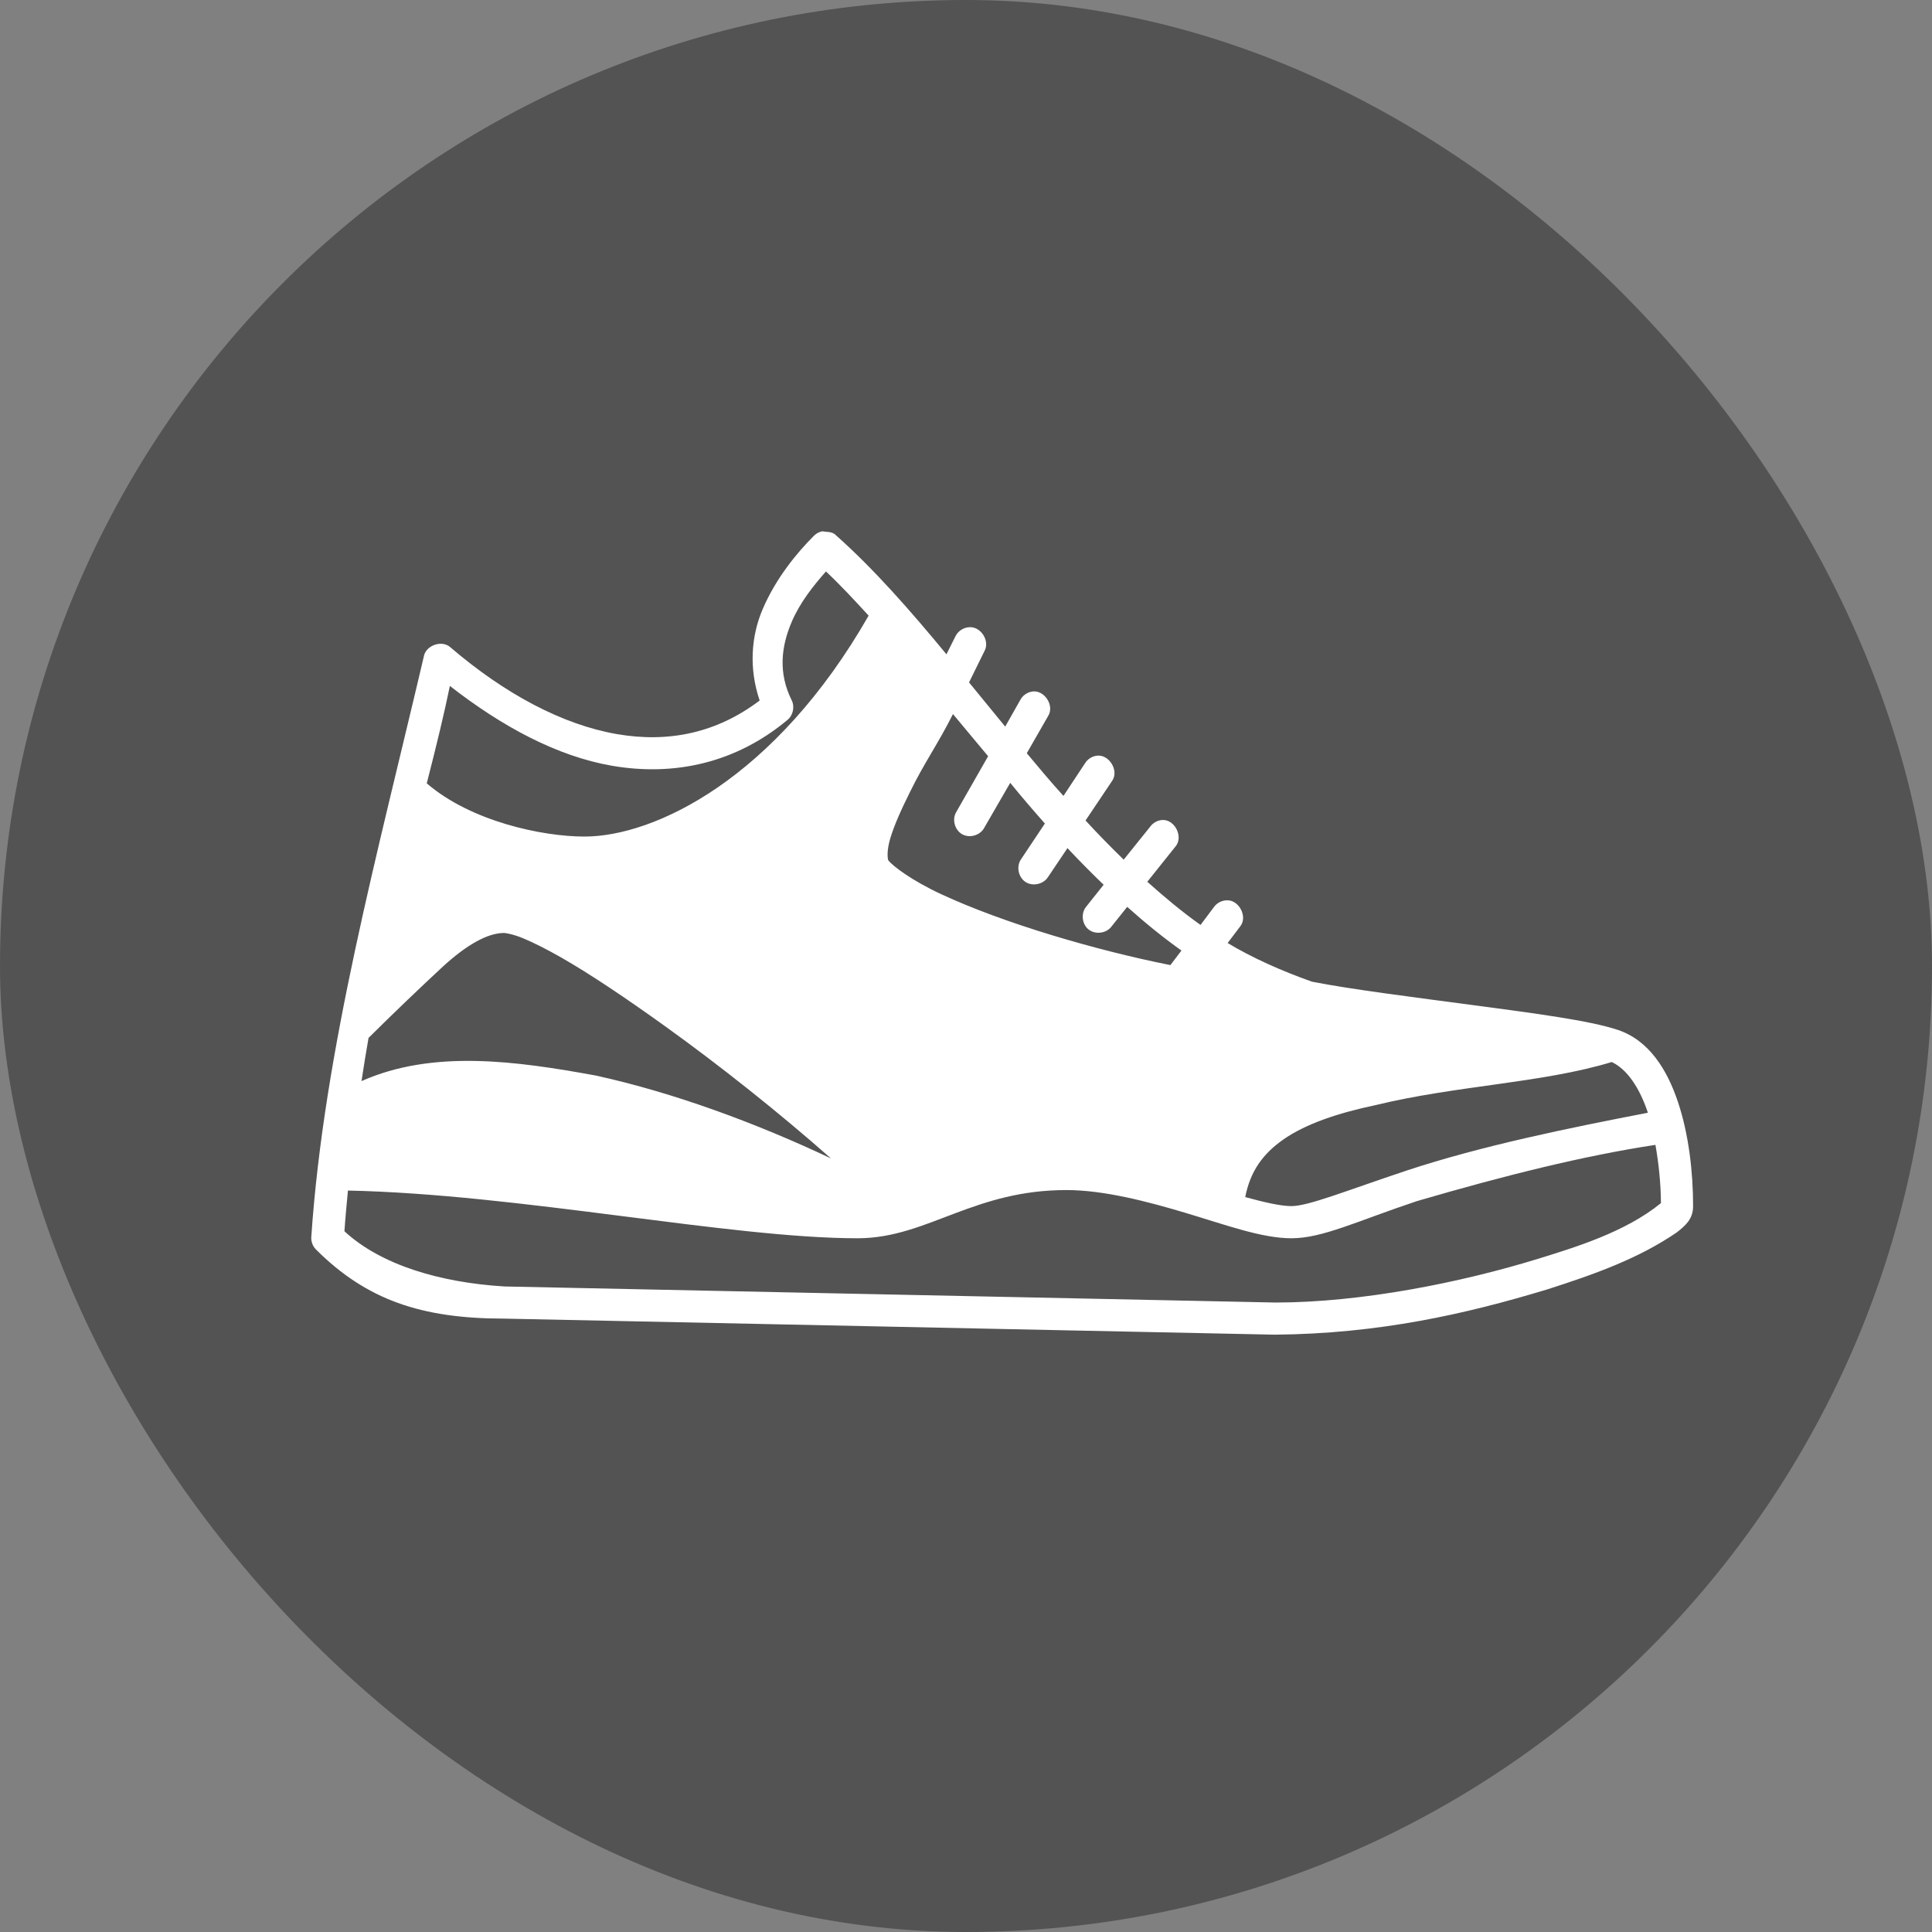
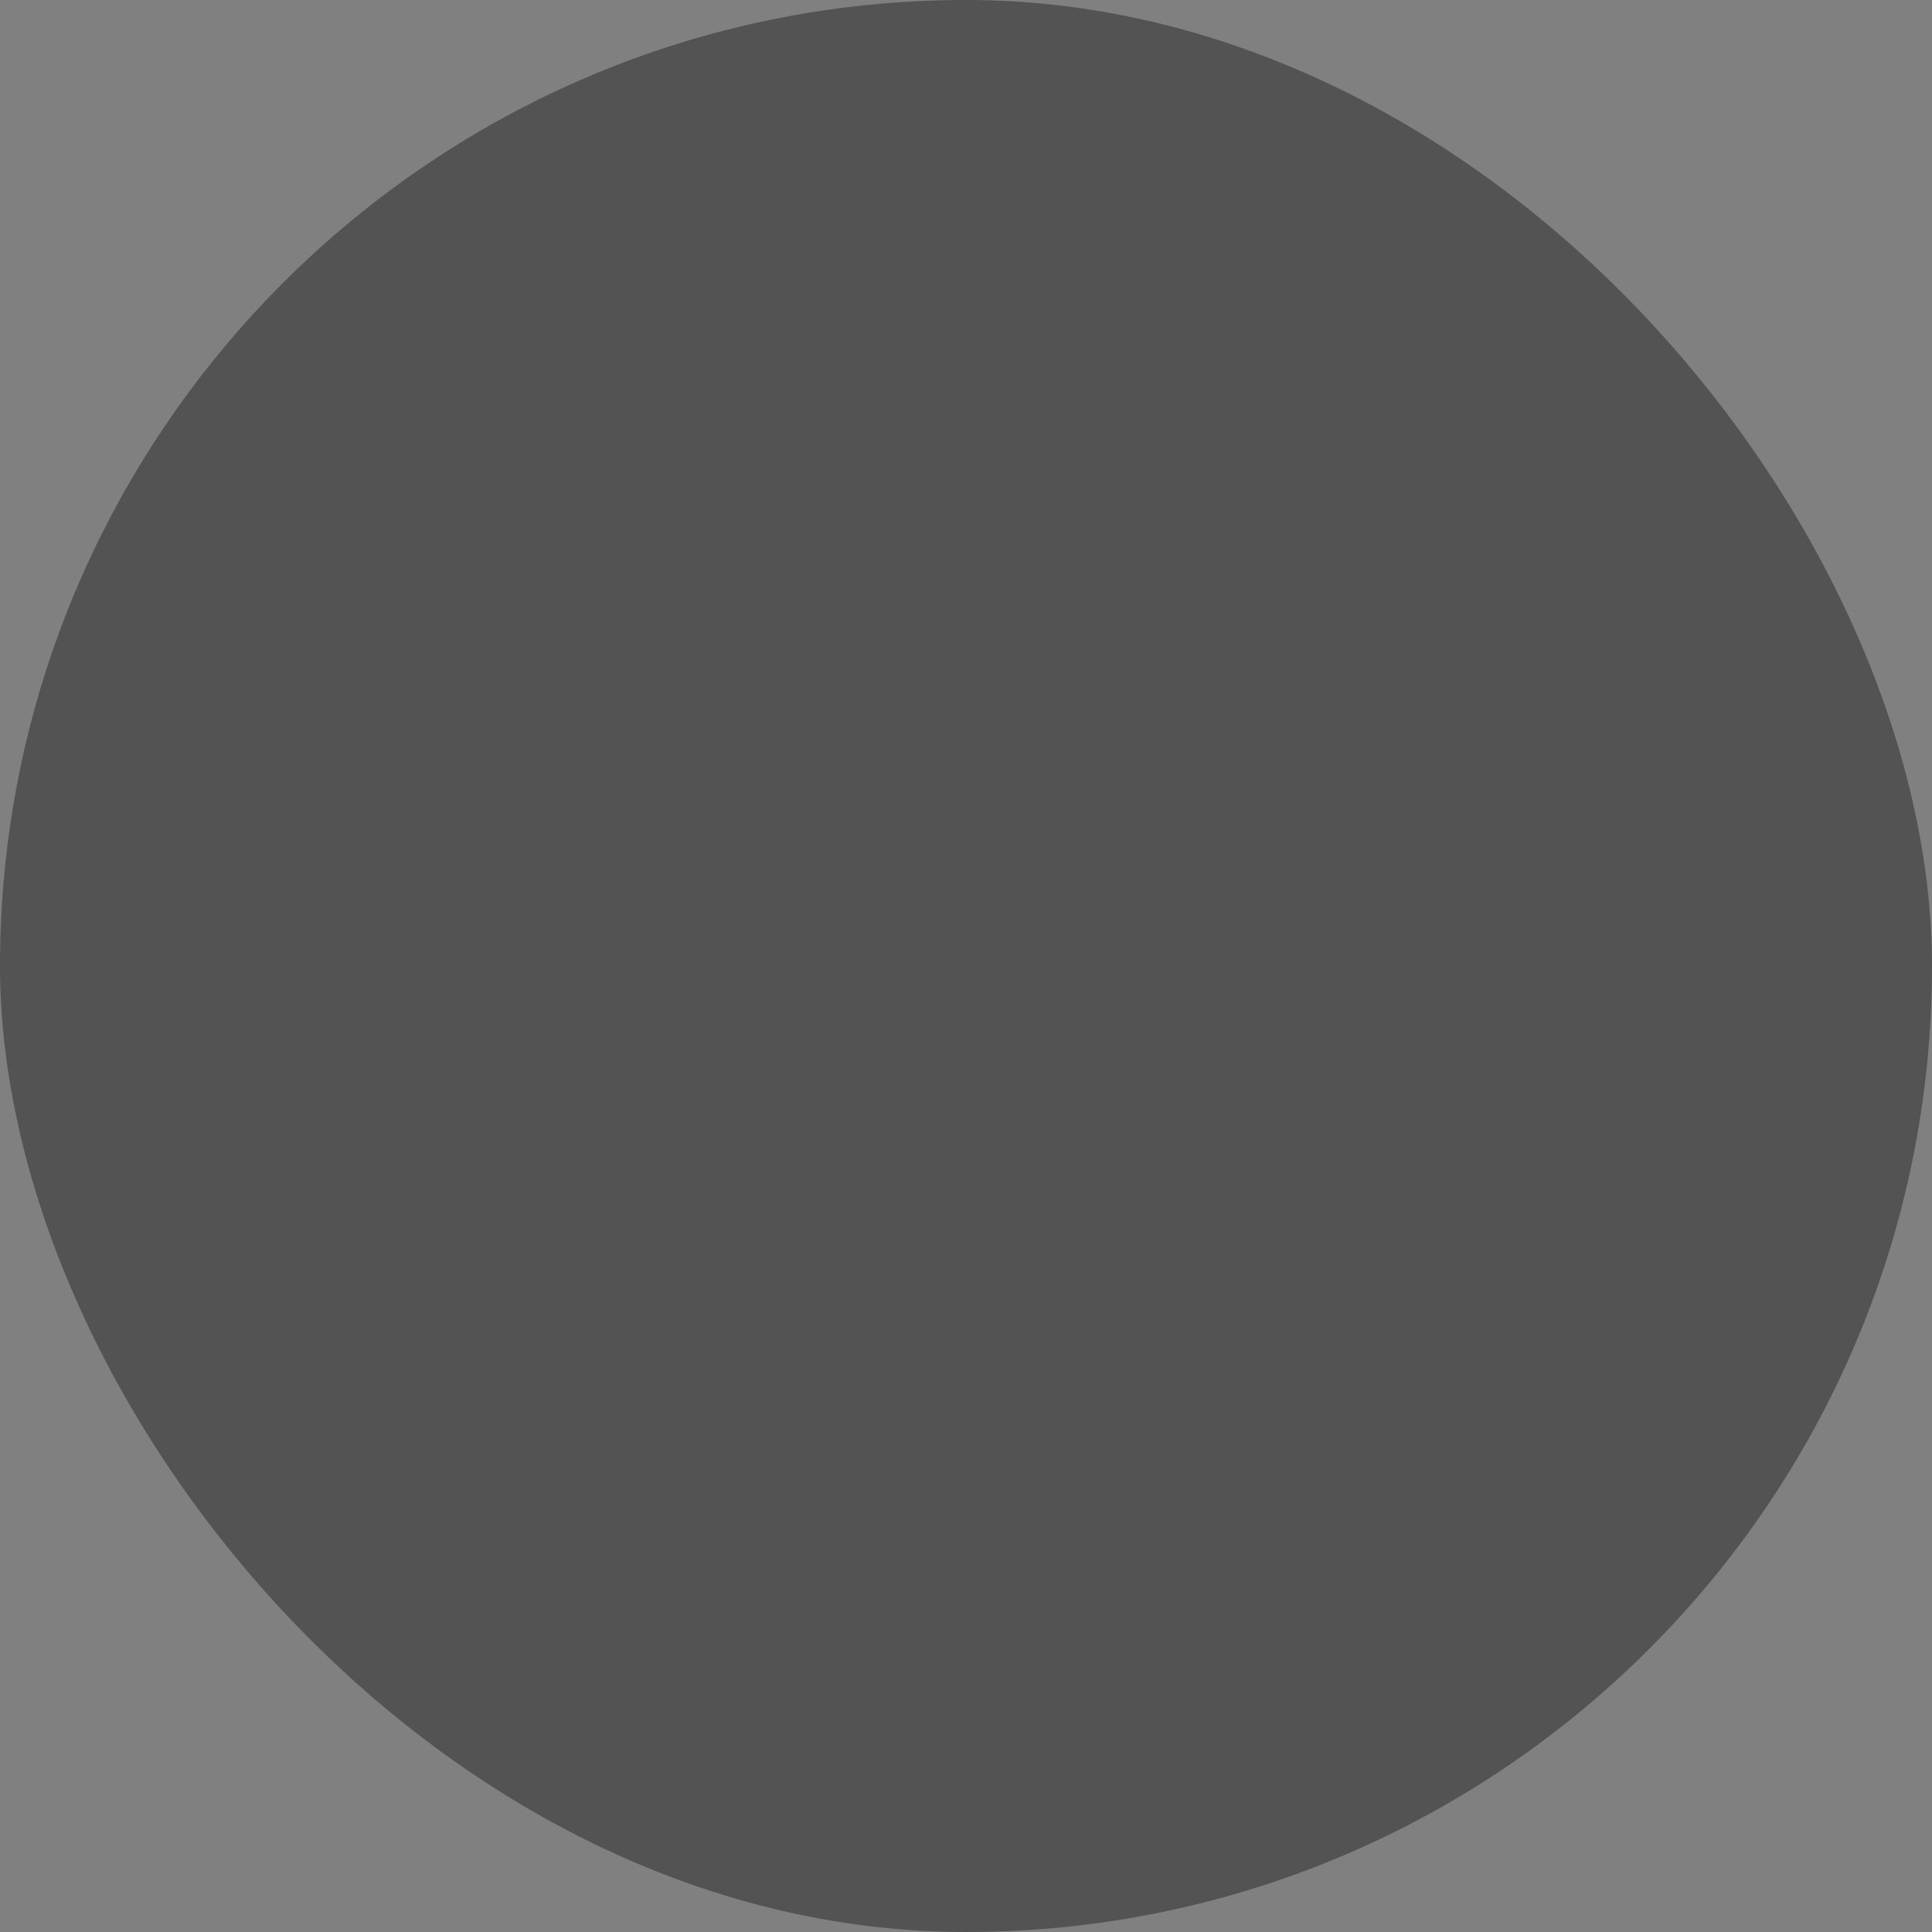
<svg xmlns="http://www.w3.org/2000/svg" width="120px" height="120px" viewBox="0 0 120 120" version="1.1">
  <rect x="0" y="0" width="120" height="120" fill="#808080" stroke="none" />
  <title>shoes-4</title>
  <g id="shoes-4" stroke="none" stroke-width="1" fill="none" fill-rule="evenodd">
    <rect id="Rectangle" fill-opacity="0.35" fill="#000000" x="0" y="0" width="120" height="120" rx="60" />
    <g id="noun_shoes_2136472" transform="translate(19, 32)" fill="#FFFFFF" fill-rule="nonzero">
      <g id="编组" transform="translate(0.333, 0.637)">
-         <path d="M31.75,0.361 C31.55,0.398 31.362,0.497 31.22,0.642 C30.163,1.699 28.864,3.27 28.039,5.196 C27.322,6.868 27.171,8.872 27.851,10.872 C25.189,12.892 22.191,13.512 18.994,12.961 C15.614,12.378 12.032,10.473 8.64,7.566 C8.108,7.088 7.095,7.451 6.987,8.158 C4.147,20.275 0.783,32.594 0.001,44.211 C-0.013,44.485 0.091,44.763 0.282,44.96 C3.426,48.104 6.842,49.259 11.946,49.264 C27.914,49.595 43.882,49.929 59.849,50.262 C66.321,50.203 71.686,48.988 76.753,47.455 C79.665,46.526 82.447,45.536 84.83,43.899 C85.325,43.497 85.828,43.109 85.828,42.278 C85.828,40.198 85.567,37.844 84.892,35.822 C84.218,33.799 83.089,31.977 81.15,31.331 C79.401,30.748 75.979,30.302 72.231,29.802 C68.518,29.307 64.583,28.816 62.157,28.337 C60.265,27.672 58.38,26.822 56.918,25.935 L57.697,24.906 C58.19,24.299 57.602,23.208 56.824,23.285 C56.531,23.301 56.249,23.454 56.076,23.69 L55.234,24.813 C54.101,24.007 52.996,23.089 51.928,22.131 L53.674,19.947 C54.188,19.359 53.643,18.248 52.863,18.295 C52.571,18.31 52.289,18.464 52.115,18.7 L50.462,20.758 C49.655,19.972 48.87,19.17 48.092,18.326 L49.745,15.862 C50.19,15.226 49.545,14.187 48.778,14.303 C48.486,14.342 48.215,14.519 48.061,14.77 L46.72,16.798 C45.931,15.935 45.12,14.957 44.443,14.147 L45.784,11.808 C46.155,11.174 45.547,10.233 44.817,10.311 C44.492,10.344 44.189,10.551 44.037,10.841 L43.102,12.494 C42.345,11.565 41.602,10.668 40.856,9.749 L41.823,7.784 C42.154,7.163 41.59,6.28 40.888,6.319 C40.524,6.329 40.173,6.553 40.014,6.88 L39.453,8.003 C37.199,5.269 34.935,2.694 32.592,0.611 C32.351,0.351 31.979,0.419 31.75,0.361 L31.75,0.361 Z M31.968,2.856 C32.857,3.692 33.731,4.631 34.619,5.601 C28.815,15.751 21.317,19.323 16.967,19.323 C14.347,19.323 9.916,18.382 7.174,16.018 C7.77,13.691 8.265,11.658 8.609,9.967 C11.847,12.491 15.268,14.337 18.682,14.926 C22.538,15.591 26.355,14.765 29.567,12.088 C29.919,11.809 30.042,11.277 29.847,10.872 C28.998,9.173 29.176,7.542 29.847,5.975 C30.364,4.77 31.193,3.737 31.968,2.856 Z M39.858,11.714 C40.575,12.588 41.306,13.443 42.041,14.333 L40.046,17.826 C39.792,18.284 39.978,18.93 40.435,19.183 C40.893,19.437 41.539,19.251 41.792,18.793 L43.414,15.986 C44.147,16.889 44.852,17.705 45.566,18.513 L44.069,20.758 C43.783,21.199 43.924,21.86 44.365,22.146 C44.806,22.431 45.467,22.29 45.753,21.85 L46.969,20.041 C47.698,20.822 48.453,21.58 49.215,22.317 L48.123,23.69 C47.796,24.098 47.87,24.767 48.279,25.093 C48.687,25.42 49.356,25.346 49.682,24.937 L50.68,23.69 C51.767,24.661 52.88,25.572 54.049,26.403 L53.362,27.307 C50.91,26.818 48.402,26.174 46.065,25.467 C43.417,24.667 40.998,23.77 39.141,22.91 C37.317,22.064 36.097,21.148 35.835,20.789 C35.796,20.672 35.735,20.215 35.96,19.448 C36.195,18.646 36.659,17.613 37.207,16.517 C38.067,14.754 38.945,13.54 39.858,11.714 Z M11.977,25.311 C12.074,25.311 12.566,25.39 13.193,25.655 C13.821,25.919 14.628,26.323 15.532,26.84 C17.342,27.874 19.576,29.38 21.988,31.112 C25.363,33.536 29.022,36.44 32.28,39.315 C27.658,37.13 22.546,35.238 17.684,34.169 C12.722,33.261 7.551,32.542 3.12,34.512 C3.261,33.603 3.4,32.713 3.557,31.83 C5.055,30.341 6.846,28.629 8.172,27.401 C9.603,26.09 10.924,25.311 11.977,25.311 Z M80.776,33.327 C81.715,33.771 82.495,34.898 83.021,36.477 C78.122,37.422 72.685,38.532 68.051,40.063 C64.271,41.323 61.932,42.277 60.878,42.277 C60.228,42.277 59.201,42.043 58.009,41.716 C58.329,40.103 59.104,39.039 60.348,38.16 C61.754,37.168 63.779,36.494 66.087,36.008 C71.151,34.774 76.439,34.645 80.776,33.327 Z M83.489,38.473 C83.701,39.666 83.823,40.91 83.832,42.09 C81.613,43.901 78.464,44.847 76.191,45.552 C71.415,47.022 65.243,48.261 59.912,48.266 C43.944,47.934 27.976,47.6 12.008,47.268 C8.012,47.027 4.318,45.932 2.06,43.837 C2.118,42.989 2.2,42.147 2.278,41.311 C12.874,41.526 26.019,44.274 33.933,44.274 C36.178,44.274 38.044,43.453 40.014,42.714 C41.985,41.975 44.079,41.28 46.907,41.28 C49.202,41.28 51.883,41.971 54.36,42.714 C56.838,43.457 59.049,44.274 60.879,44.274 C62.819,44.274 64.971,43.201 68.675,41.966 C74.167,40.362 79.064,39.144 83.489,38.473 L83.489,38.473 Z" id="形状" />
-       </g>
+         </g>
    </g>
  </g>
</svg>